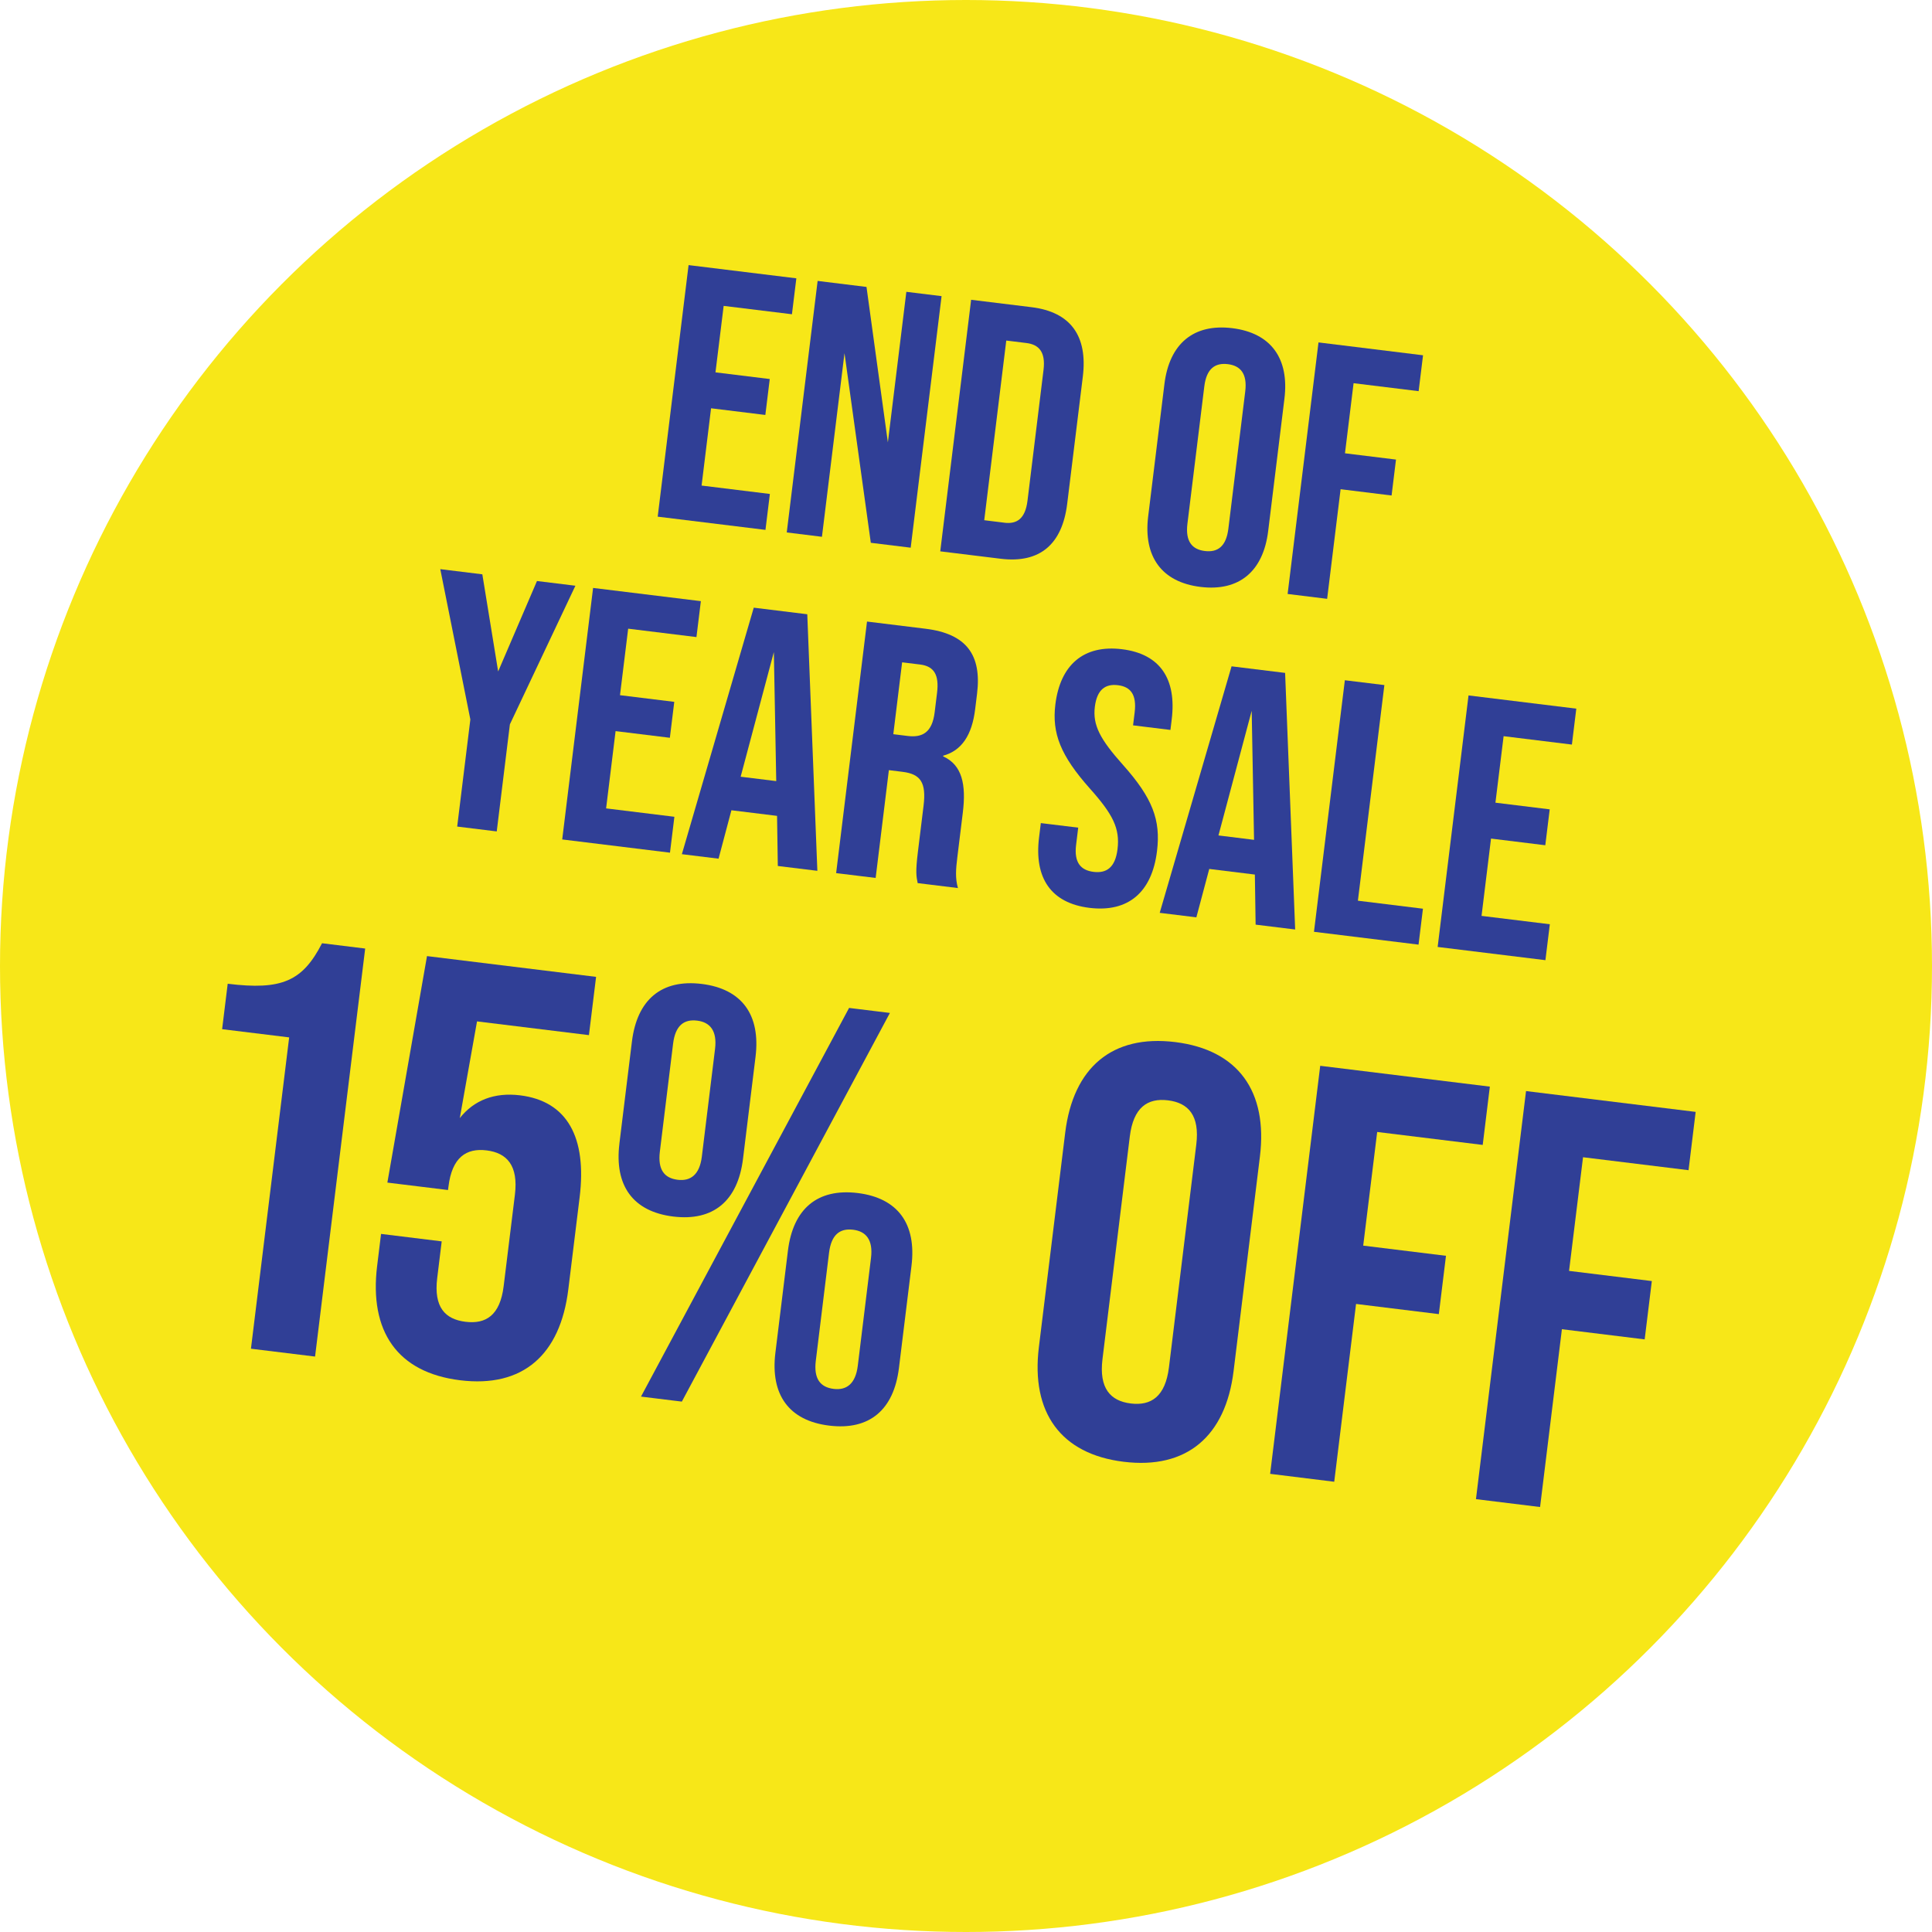
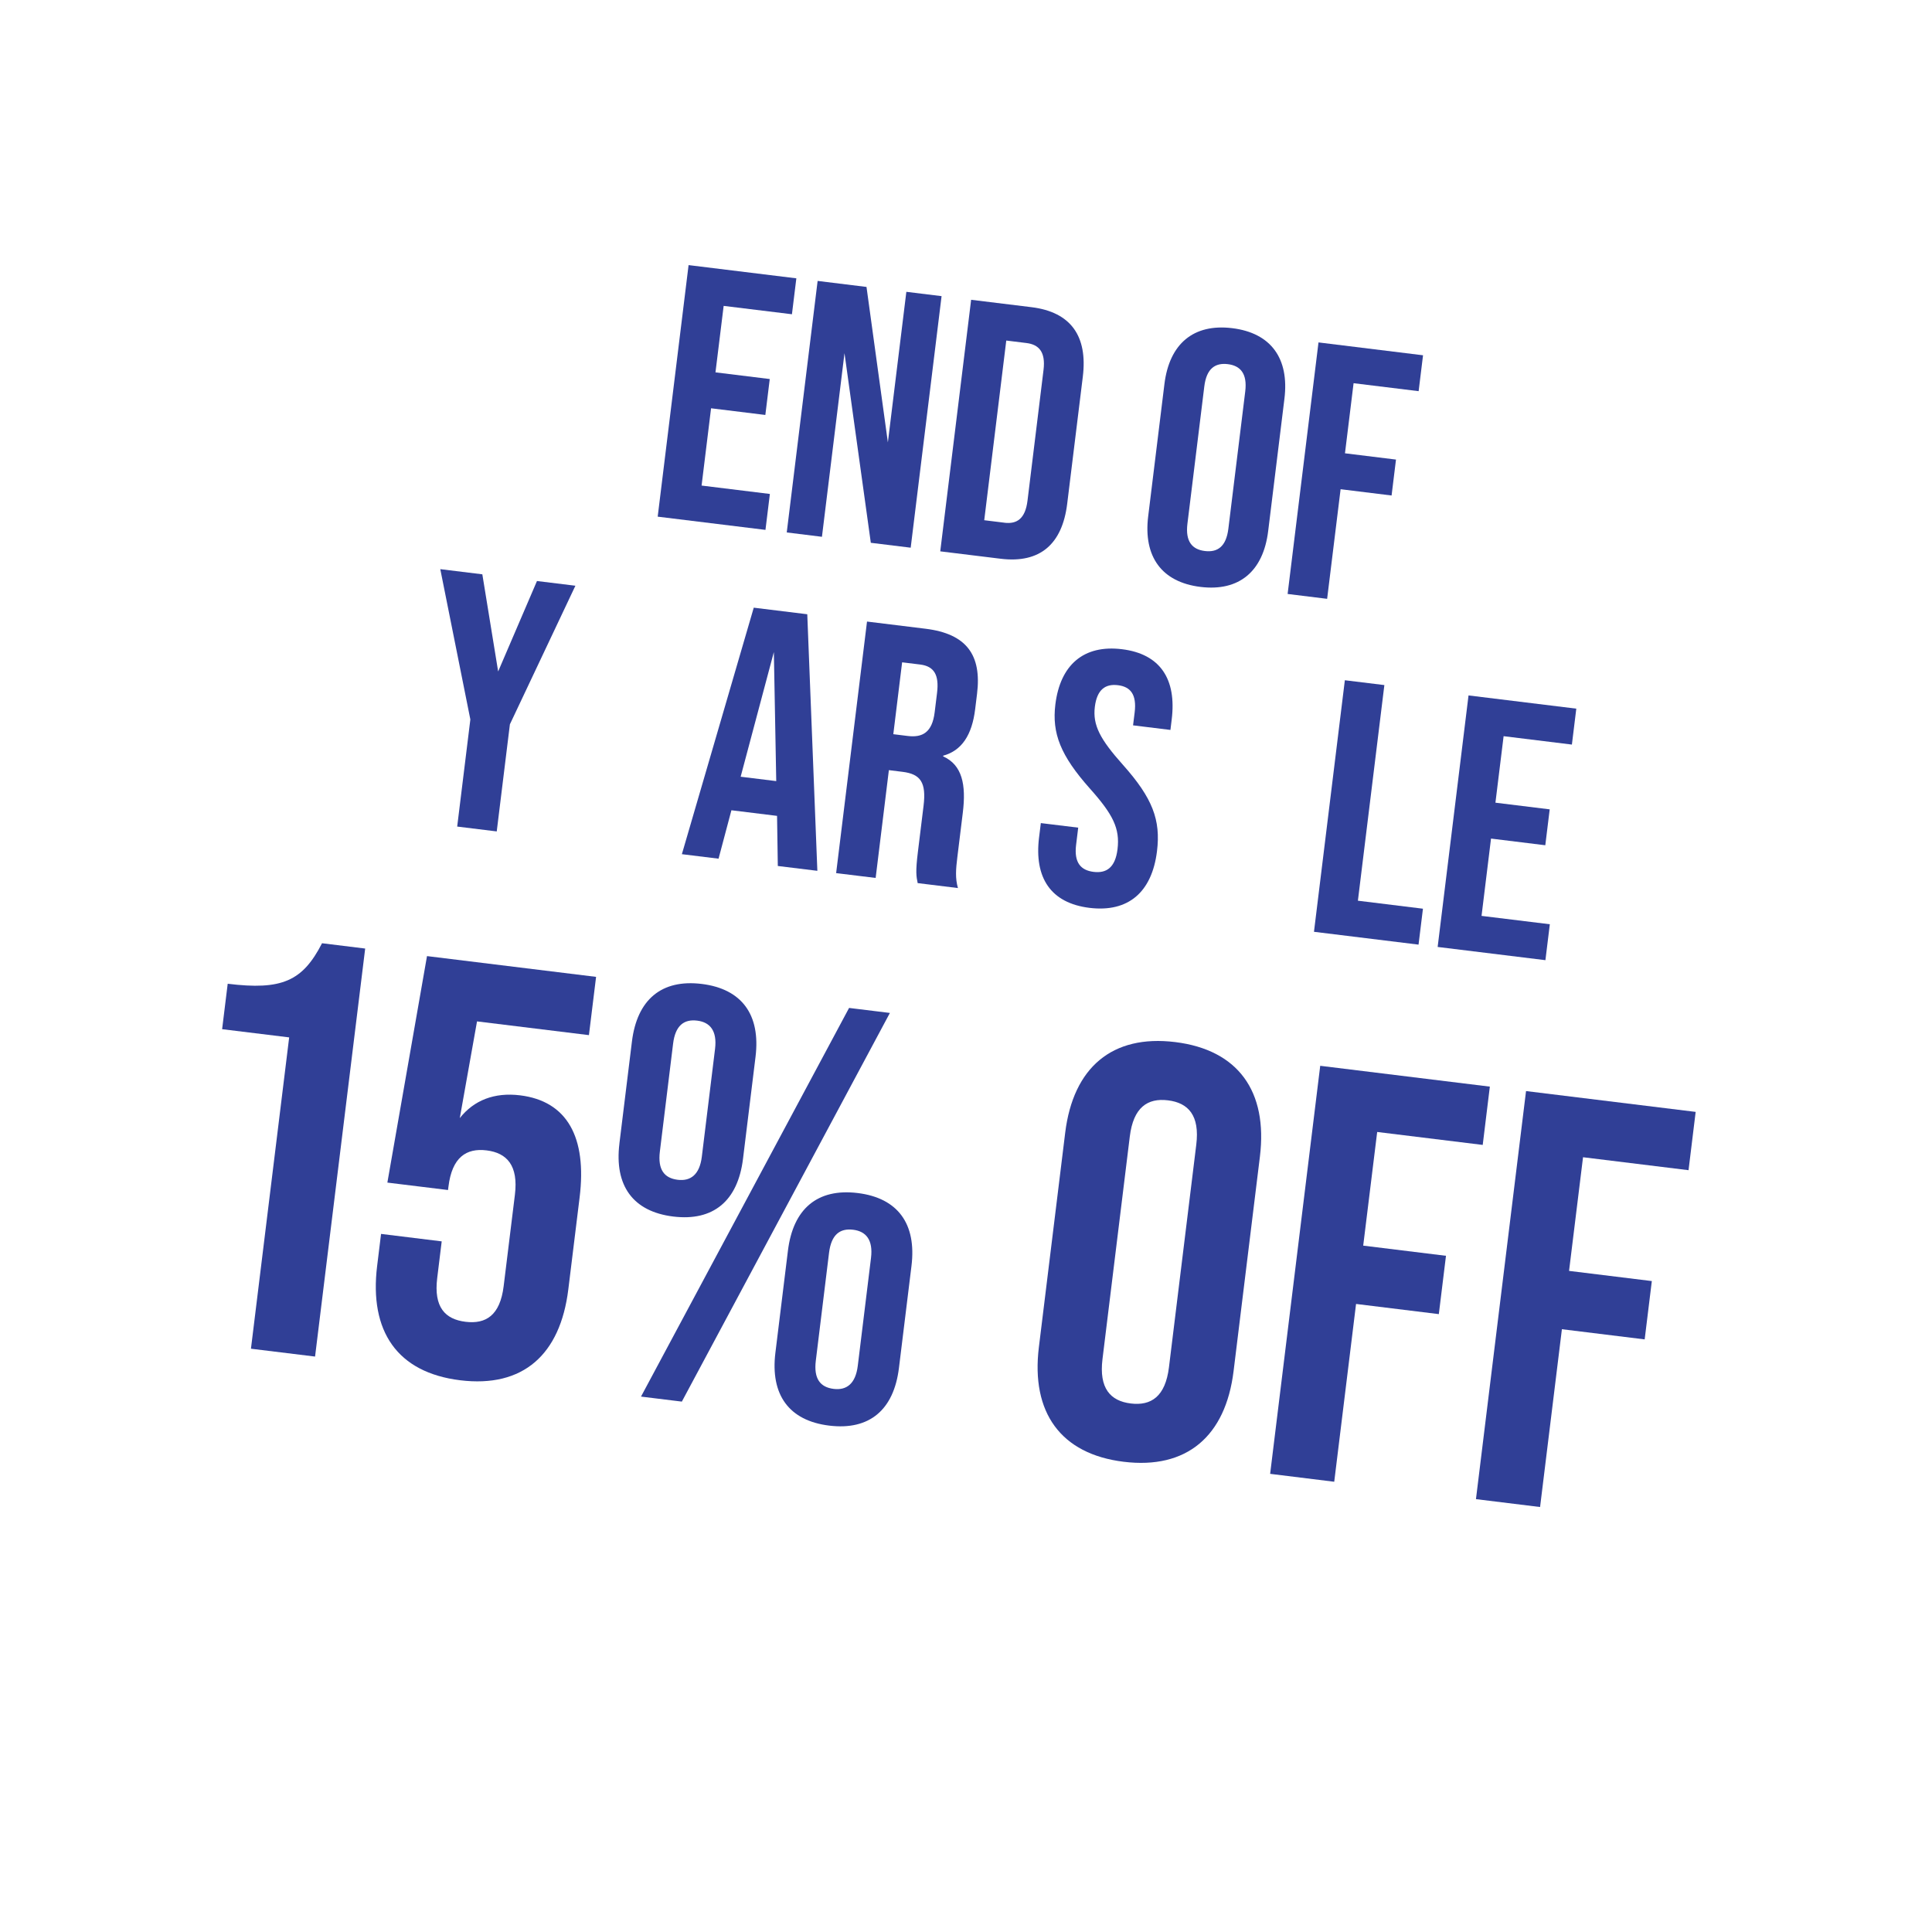
<svg xmlns="http://www.w3.org/2000/svg" viewBox="0 0 64 64" version="1.1" id="Line_Expand">
  <defs>
    <style>
      .st0 {
        fill: #f7e718;
      }

      .st1 {
        fill: #303f96;
      }
    </style>
  </defs>
-   <circle r="32" cy="32" cx="32" class="st0" />
  <g>
    <path d="M22.81,8.782l3.57.438-.146,1.19-2.262-.277-.271,2.202,1.798.221-.146,1.19-1.798-.221-.314,2.56,2.262.278-.146,1.19-3.57-.438,1.023-8.333Z" class="st1" />
    <path d="M27.085,9.306l1.619.199.708,5.15.612-4.988,1.167.143-1.023,8.333-1.321-.162-.872-6.282-.747,6.083-1.166-.144,1.023-8.333Z" class="st1" />
    <path d="M32.171,9.931l2,.245c1.309.161,1.862.966,1.699,2.299l-.518,4.214c-.164,1.333-.896,1.981-2.205,1.82l-2-.245,1.023-8.333ZM33.27,17.316c.416.051.693-.132.767-.728l.531-4.333c.073-.595-.151-.841-.567-.892l-.667-.082-.73,5.952.667.082Z" class="st1" />
    <path d="M38.035,17.104l.538-4.381c.164-1.333.96-2.009,2.246-1.852,1.286.158,1.894,1.006,1.729,2.339l-.538,4.381c-.163,1.333-.958,2.009-2.244,1.851-1.286-.158-1.895-1.006-1.731-2.339ZM40.691,17.515l.559-4.547c.073-.595-.161-.854-.577-.905-.417-.051-.707.144-.779.739l-.559,4.547c-.073.595.161.853.578.904.416.051.705-.143.778-.738Z" class="st1" />
    <path d="M43.676,11.343l3.464.426-.146,1.189-2.155-.264-.285,2.322,1.69.208-.146,1.19-1.689-.208-.446,3.631-1.309-.161,1.023-8.333Z" class="st1" />
    <path d="M15.581,23.833l-.996-4.979,1.393.171.524,3.218,1.286-2.996,1.273.156-2.17,4.591-.436,3.548-1.31-.161.436-3.548Z" class="st1" />
-     <path d="M19.647,19.476l3.57.438-.146,1.19-2.262-.278-.271,2.203,1.798.221-.146,1.19-1.798-.221-.314,2.56,2.262.278-.146,1.189-3.57-.438,1.023-8.333Z" class="st1" />
    <path d="M25.742,27.027l-1.513-.186-.426,1.604-1.215-.149,2.381-8.166,1.773.218.334,8.499-1.31-.16-.025-1.659ZM25.714,25.875l-.079-4.275-1.1,4.13,1.179.145Z" class="st1" />
    <path d="M28.722,20.59l1.939.238c1.357.167,1.863.869,1.705,2.155l-.063.512c-.105.857-.446,1.371-1.058,1.538l-.003.023c.629.282.768.929.652,1.868l-.18,1.465c-.05.404-.074.703.019,1.029l-1.334-.164c-.044-.223-.076-.359.008-1.038l.187-1.523c.095-.774-.101-1.052-.696-1.125l-.453-.056-.438,3.571-1.309-.16,1.023-8.333ZM30.069,24.38c.488.06.812-.118.893-.785l.079-.643c.073-.595-.097-.882-.561-.939l-.596-.073-.292,2.381.477.059Z" class="st1" />
    <path d="M34.42,27.743l.059-.477,1.238.151-.07.572c-.073.595.163.841.579.893.416.051.717-.13.793-.749.085-.689-.149-1.153-.913-2.009-.978-1.099-1.262-1.834-1.146-2.787.161-1.309.934-1.987,2.207-1.831s1.812.996,1.647,2.329l-.042.345-1.238-.152.053-.428c.073-.595-.138-.851-.554-.902-.417-.051-.694.145-.765.716-.074.607.171,1.072.935,1.927.978,1.099,1.251,1.821,1.124,2.856-.167,1.357-.95,2.034-2.236,1.877-1.286-.158-1.835-.999-1.671-2.332Z" class="st1" />
-     <path d="M41.57,28.971l-1.512-.186-.427,1.603-1.214-.149,2.38-8.166,1.774.218.333,8.5-1.31-.161-.025-1.658ZM41.542,27.82l-.078-4.275-1.101,4.13,1.179.146Z" class="st1" />
    <path d="M44.55,22.534l1.309.16-.877,7.143,2.155.265-.146,1.19-3.464-.425,1.023-8.333Z" class="st1" />
    <path d="M48.647,23.037l3.57.438-.146,1.19-2.262-.278-.271,2.203,1.798.221-.146,1.189-1.798-.221-.314,2.561,2.262.277-.146,1.19-3.57-.438,1.023-8.333Z" class="st1" />
    <path d="M9.579,34.365l-2.221-.272.185-1.505c1.795.221,2.481-.087,3.125-1.342l1.429.176-1.66,13.516-2.124-.26,1.266-10.312Z" class="st1" />
    <path d="M12.493,41.937l.13-1.062,2.009.247-.149,1.216c-.119.966.263,1.365.938,1.448s1.144-.213,1.263-1.178l.373-3.032c.118-.966-.263-1.385-.938-1.468s-1.145.232-1.263,1.198l-.015.115-2.009-.246,1.313-7.503,5.601.688-.237,1.93-3.707-.455-.571,3.204c.465-.591,1.145-.859,1.995-.755,1.563.191,2.219,1.39,1.975,3.378l-.375,3.051c-.266,2.163-1.499,3.266-3.583,3.01-2.086-.256-3.015-1.624-2.75-3.787Z" class="st1" />
    <path d="M20.518,37.885l.415-3.379c.17-1.391.98-2.075,2.312-1.912,1.333.164,1.953,1.024,1.783,2.414l-.415,3.38c-.171,1.39-.98,2.075-2.313,1.911-1.332-.164-1.952-1.023-1.781-2.414ZM28.127,33.389l1.352.166-6.892,12.875-1.353-.166,6.893-12.875ZM23.249,38.317l.438-3.572c.073-.599-.166-.883-.591-.935-.443-.055-.726.166-.799.764l-.438,3.572c-.074.6.146.881.59.936.425.052.726-.166.8-.765ZM25.686,44.811l.415-3.379c.17-1.39.979-2.074,2.312-1.911,1.333.164,1.952,1.024,1.781,2.414l-.415,3.379c-.17,1.391-.979,2.075-2.312,1.911-1.333-.163-1.952-1.023-1.781-2.414ZM28.415,45.244l.438-3.572c.074-.599-.165-.883-.59-.935-.444-.055-.726.165-.8.764l-.438,3.572c-.074.599.146.881.591.936.425.052.725-.166.799-.765Z" class="st1" />
    <path d="M34.414,44.628l.872-7.105c.266-2.163,1.558-3.259,3.643-3.003,2.086.256,3.072,1.632,2.807,3.795l-.872,7.105c-.266,2.163-1.556,3.259-3.642,3.003-2.085-.256-3.073-1.632-2.808-3.795ZM38.723,45.295l.905-7.376c.119-.966-.26-1.386-.937-1.469-.676-.083-1.146.232-1.265,1.198l-.905,7.376c-.118.965.261,1.385.937,1.468.677.083,1.146-.232,1.265-1.197Z" class="st1" />
    <path d="M43.734,35.306l5.619.69-.236,1.931-3.496-.429-.463,3.765,2.742.337-.237,1.932-2.742-.337-.723,5.89-2.123-.262,1.659-13.517Z" class="st1" />
    <path d="M50.552,36.143l5.619.69-.236,1.931-3.495-.429-.463,3.765,2.742.337-.237,1.932-2.742-.337-.723,5.89-2.124-.261,1.659-13.518Z" class="st1" />
  </g>
</svg>